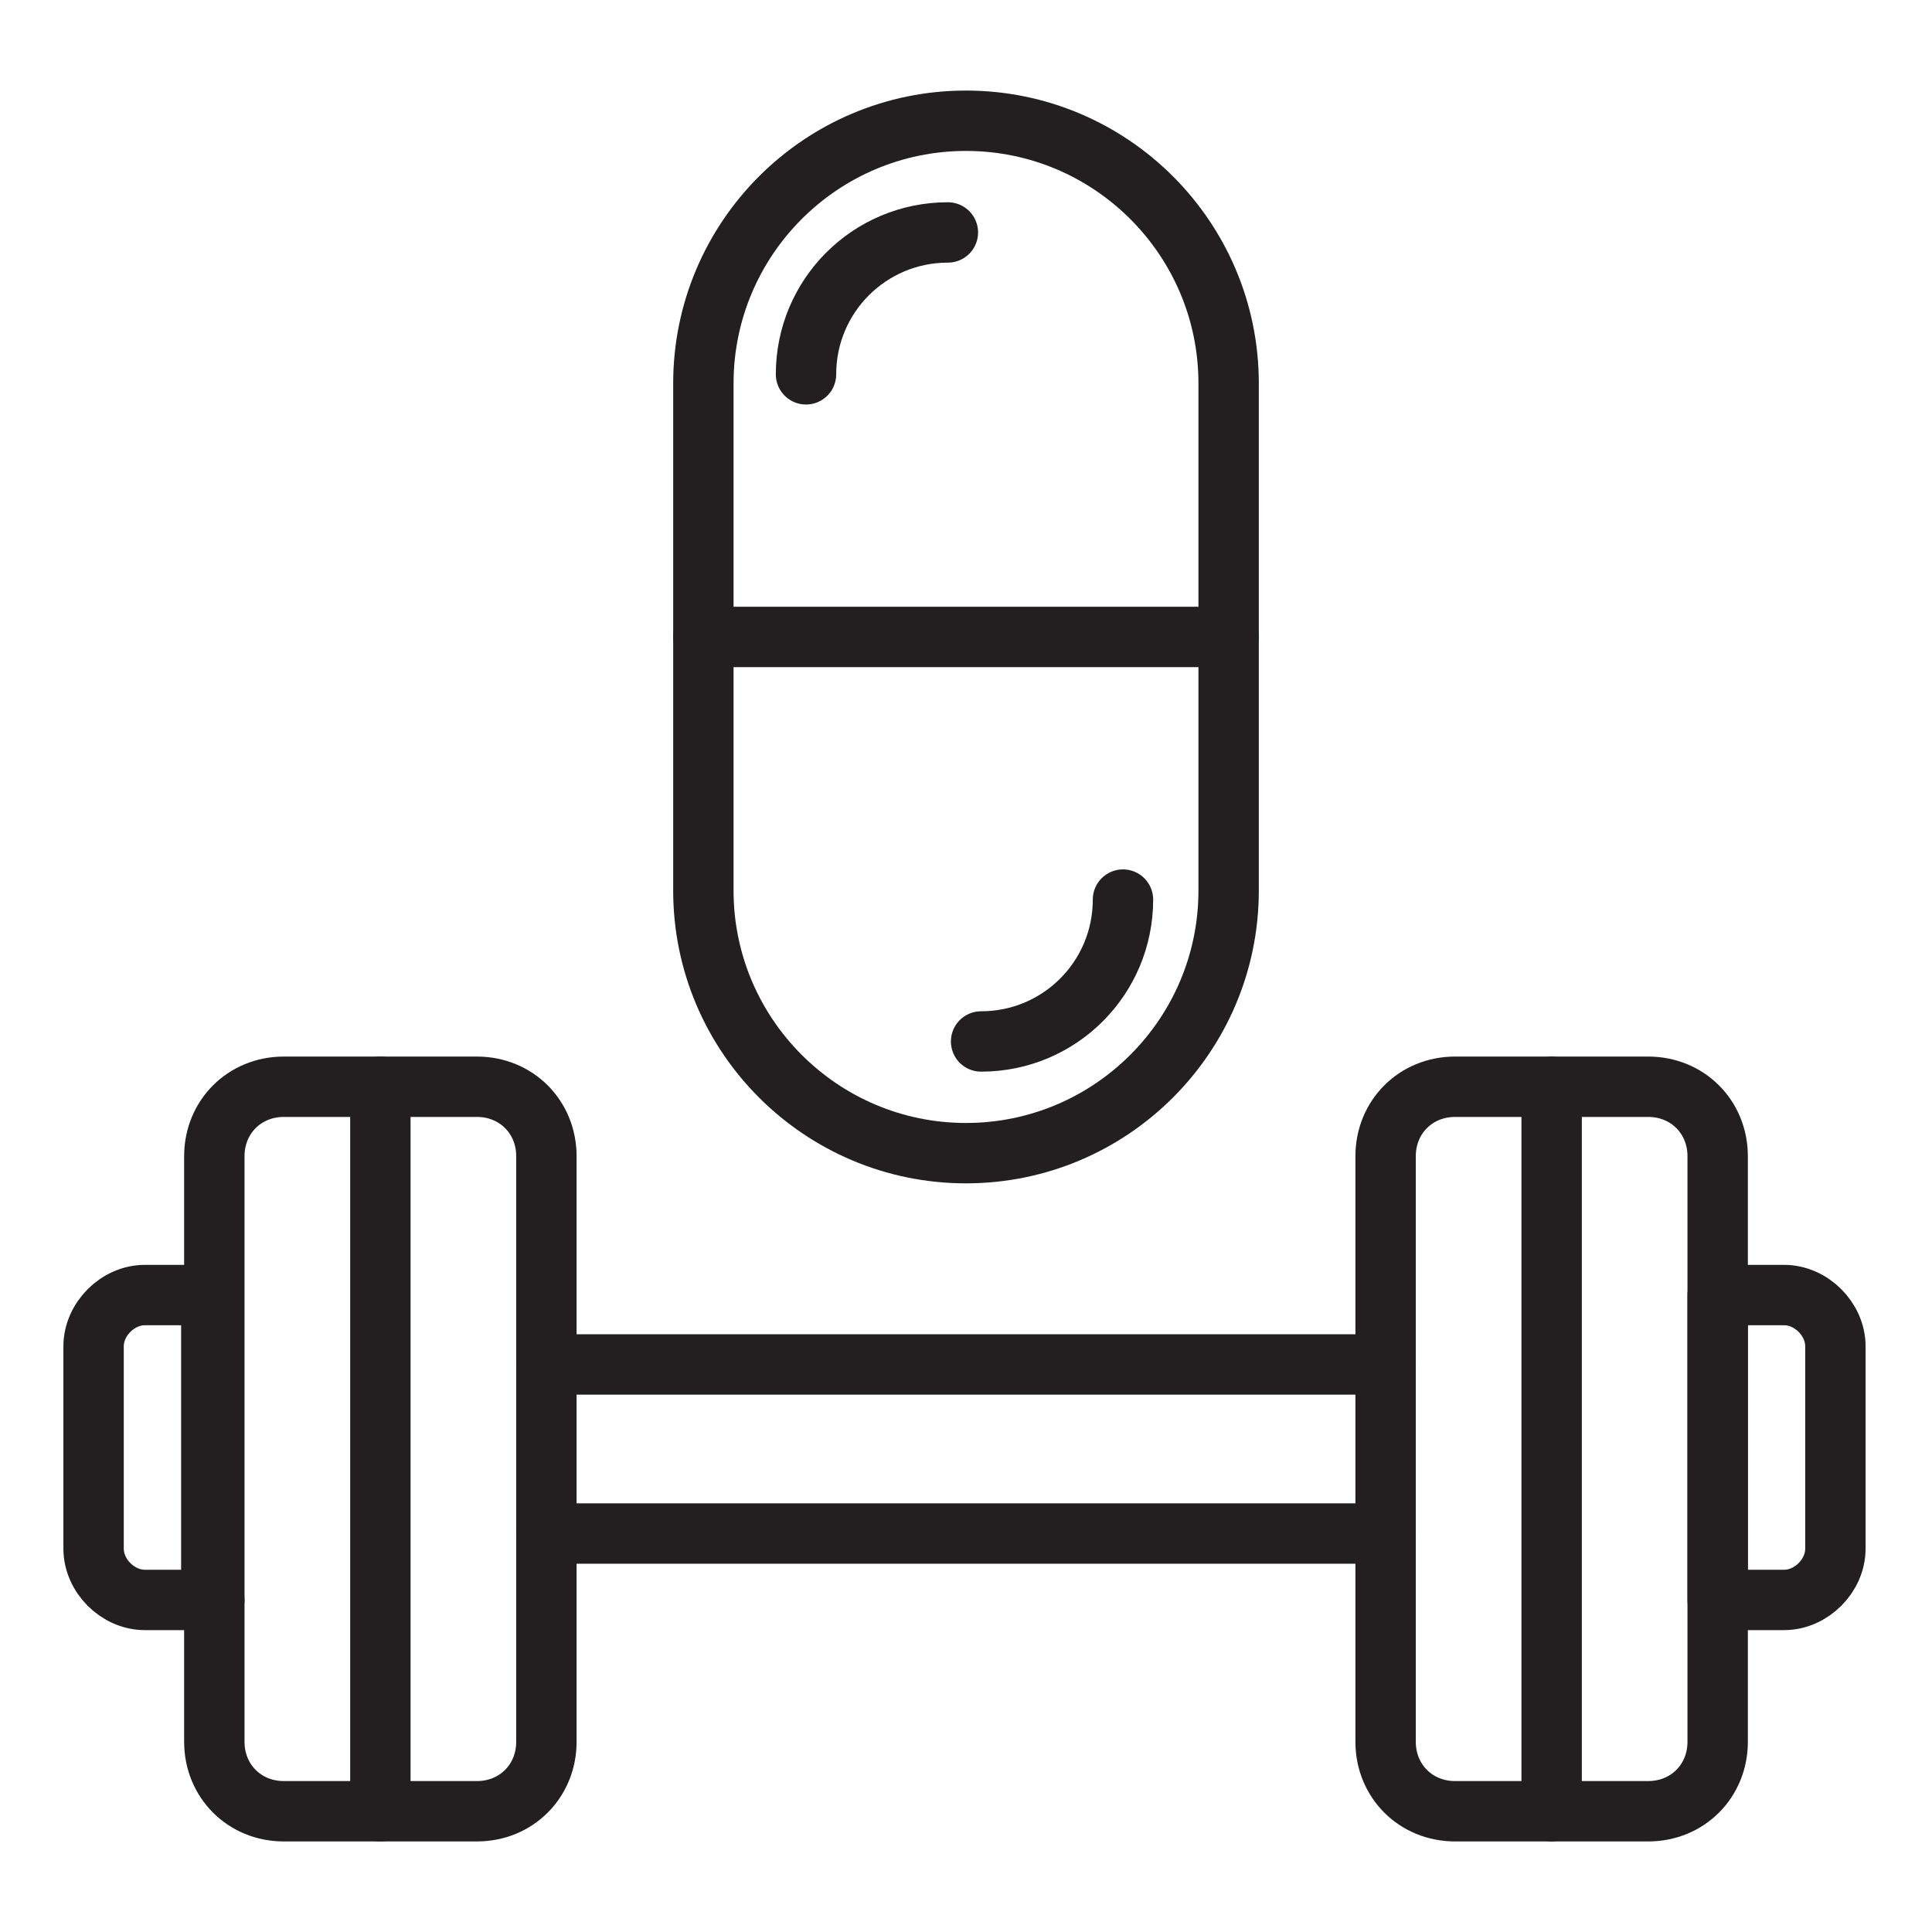
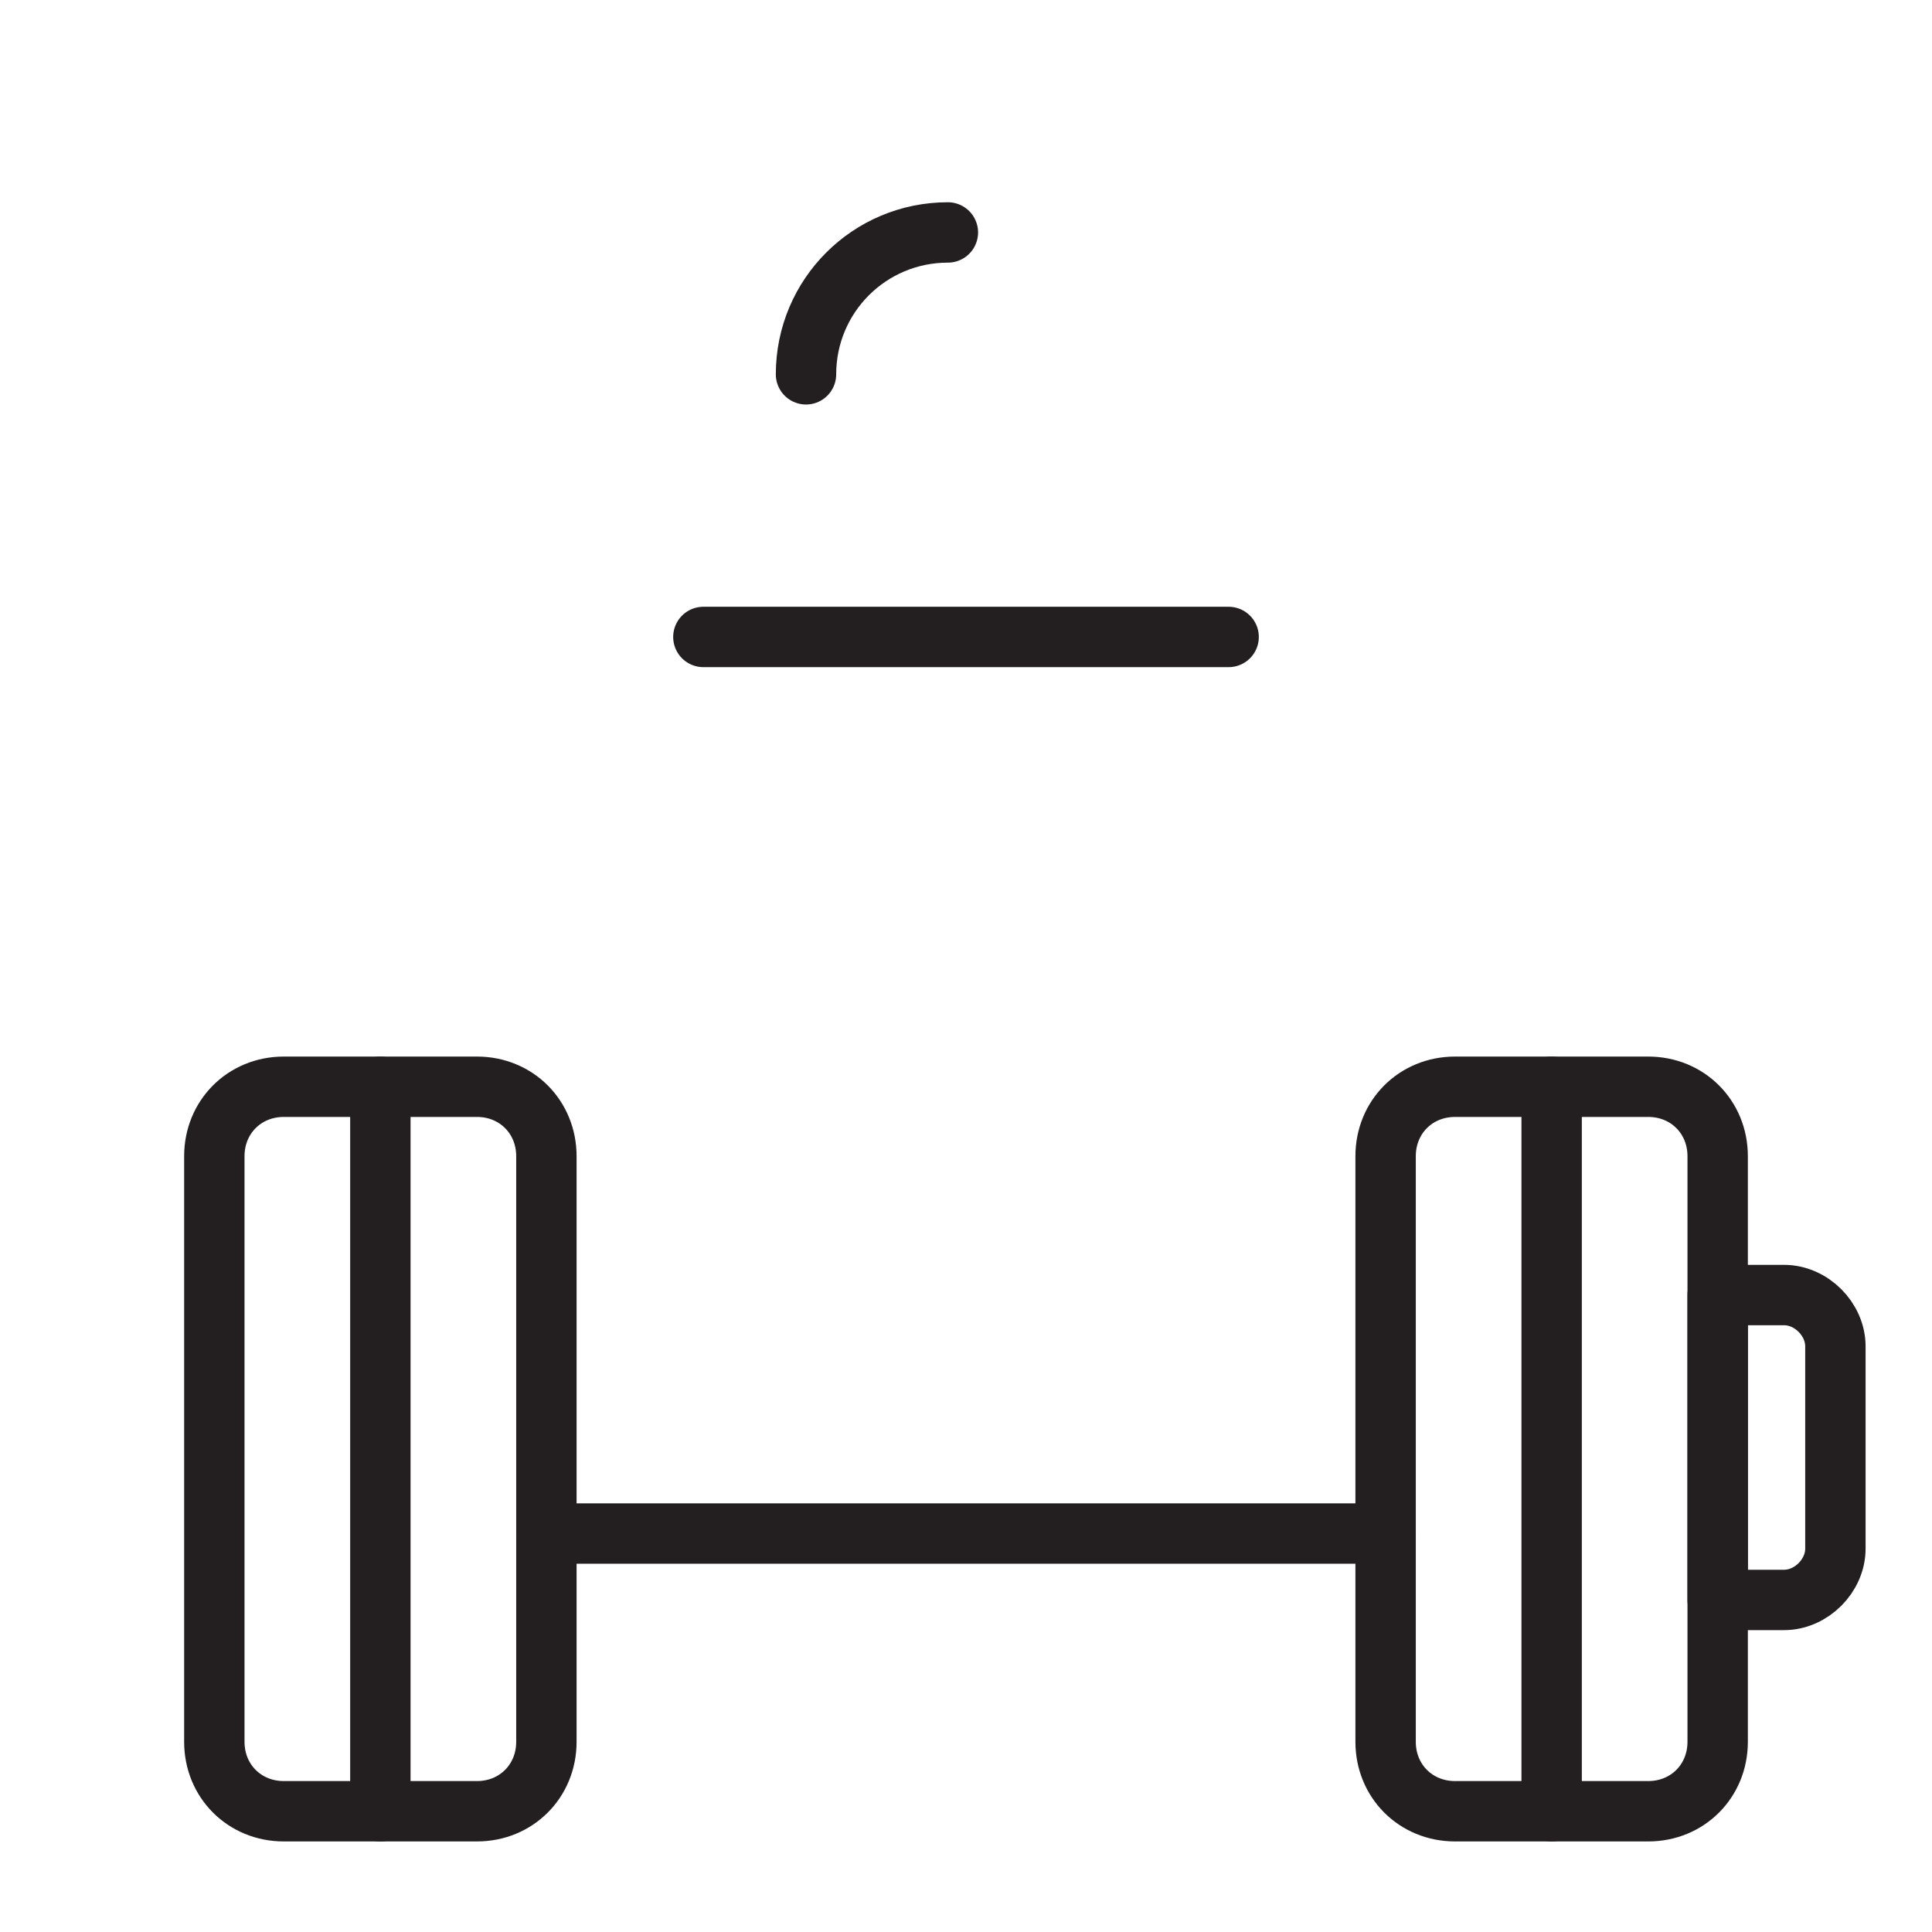
<svg xmlns="http://www.w3.org/2000/svg" version="1.0" id="Layer_1" x="0px" y="0px" viewBox="0 0 64 64" style="enable-background:new 0 0 64 64;" xml:space="preserve">
  <style type="text/css">
	.st0{fill:none;stroke:#231F20;stroke-width:2;stroke-linecap:round;stroke-linejoin:round;stroke-miterlimit:10;}
</style>
  <g>
    <line class="st0" x1="45.9" y1="50.8" x2="18.1" y2="50.8" />
-     <line class="st0" x1="45.9" y1="45.2" x2="18.1" y2="45.2" />
    <path class="st0" d="M15.8,60H9.4c-1.3,0-2.3-1-2.3-2.3V38.3c0-1.3,1-2.3,2.3-2.3h6.4c1.3,0,2.3,1,2.3,2.3v19.4   C18.1,59,17.1,60,15.8,60z" />
-     <path class="st0" d="M7.1,53H4.8c-0.9,0-1.7-0.8-1.7-1.7v-6.7c0-0.9,0.8-1.7,1.7-1.7h2.2V53z" />
    <line class="st0" x1="12.6" y1="36" x2="12.6" y2="60" />
    <path class="st0" d="M48.2,60h6.4c1.3,0,2.3-1,2.3-2.3V38.3c0-1.3-1-2.3-2.3-2.3h-6.4c-1.3,0-2.3,1-2.3,2.3v19.4   C45.9,59,46.9,60,48.2,60z" />
    <path class="st0" d="M56.9,53h2.2c0.9,0,1.7-0.8,1.7-1.7v-6.7c0-0.9-0.8-1.7-1.7-1.7h-2.2V53z" />
    <line class="st0" x1="51.4" y1="36" x2="51.4" y2="60" />
-     <path class="st0" d="M32,38.2L32,38.2c-4.8,0-8.7-3.9-8.7-8.7V12.7C23.3,7.9,27.2,4,32,4h0c4.8,0,8.7,3.9,8.7,8.7v16.8   C40.7,34.3,36.8,38.2,32,38.2z" />
    <path class="st0" d="M26.7,12.4c0-2.6,2.1-4.7,4.7-4.7" />
-     <path class="st0" d="M37.2,29.8c0,2.6-2.1,4.7-4.7,4.7" />
    <line class="st0" x1="23.3" y1="21.1" x2="40.7" y2="21.1" />
  </g>
</svg>